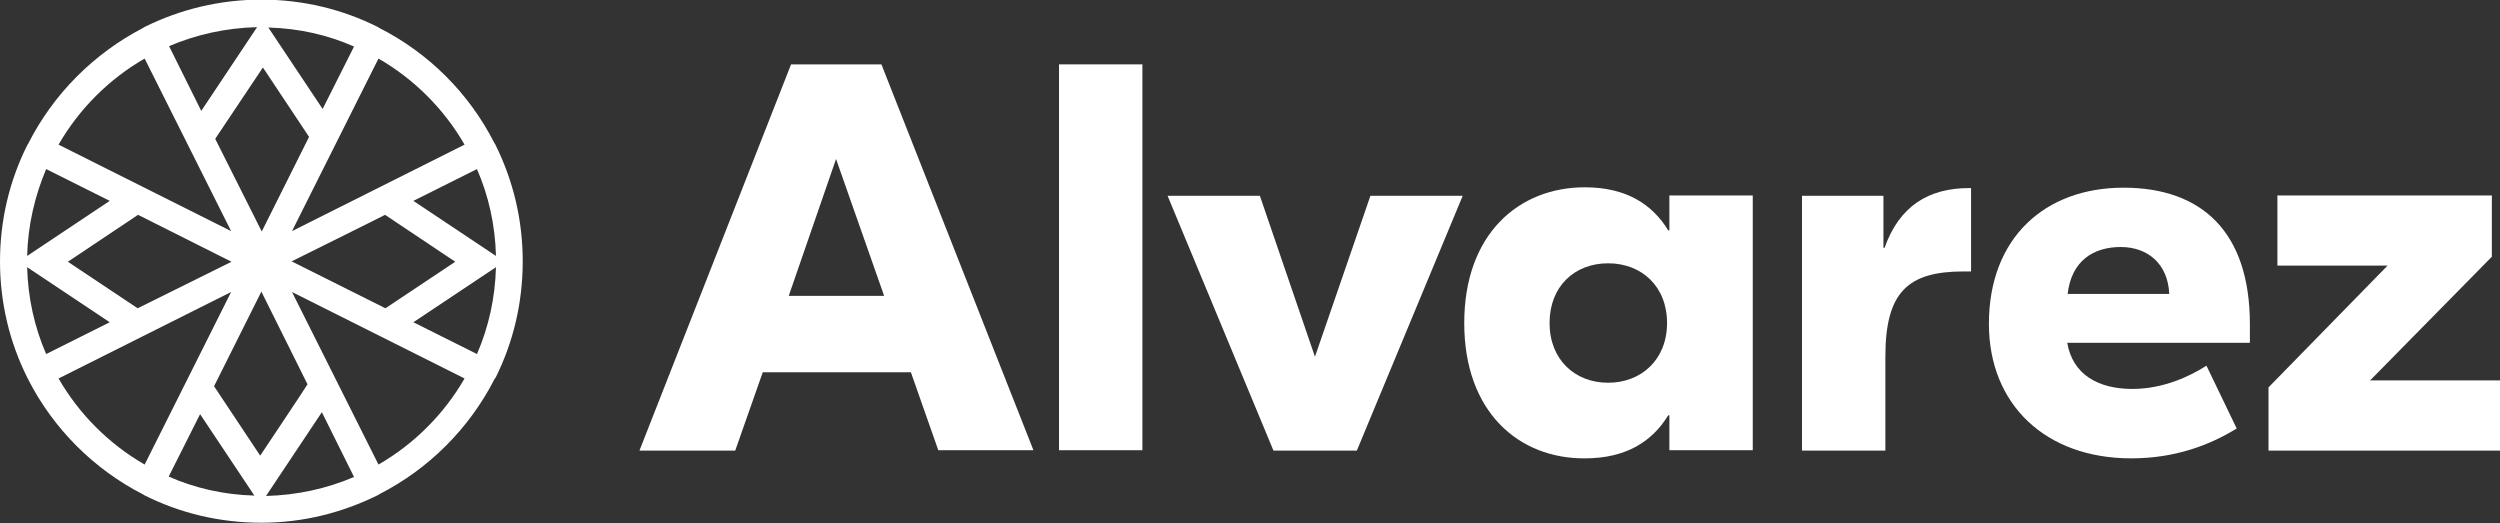
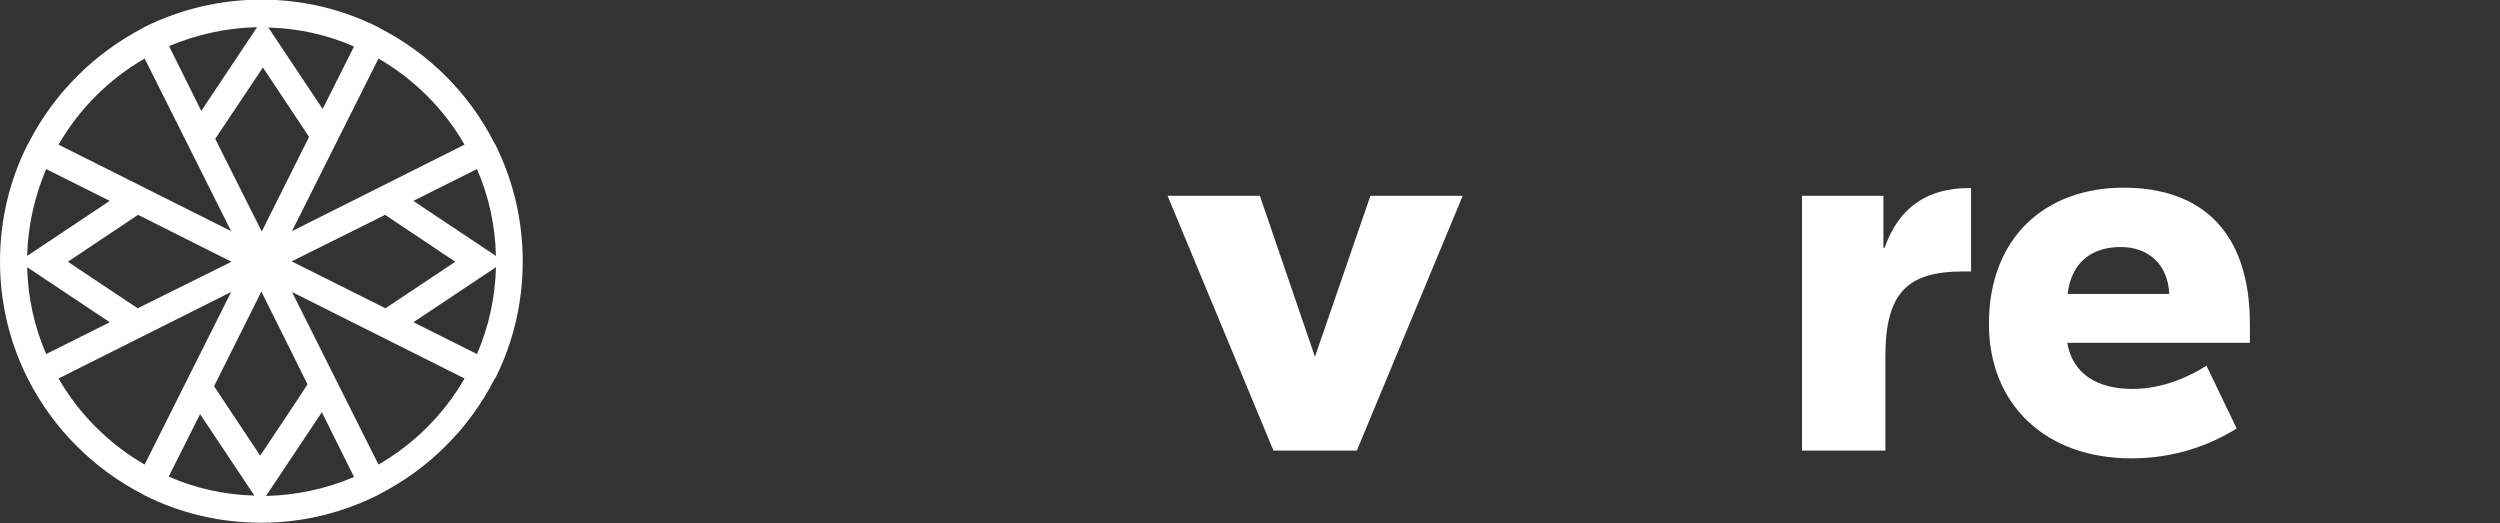
<svg xmlns="http://www.w3.org/2000/svg" version="1.1" id="Vrstva_2_00000005259720410665195530000003195504971688448153_" x="0px" y="0px" viewBox="0 0 644.7 134.9" style="enable-background:new 0 0 644.7 134.9;" xml:space="preserve">
  <rect x="0" y="0" width="644.7" height="134.9" fill="#333333" stroke="none" />
  <style type="text/css">
	.st0{fill:#FFFFFF;}
</style>
  <path class="st0" d="M127.8,97.4c4.5-9,7-19.2,7-30s-2.5-20.9-7-30c0-0.1-0.1-0.2-0.1-0.2c-0.1-0.1-0.1-0.2-0.2-0.3  c-6.5-12.8-16.9-23.2-29.7-29.7c-0.1-0.1-0.2-0.1-0.3-0.2c-0.1,0-0.2-0.1-0.2-0.1c-9-4.5-19.2-7-29.9-7s-20.9,2.5-30,7  c-0.1,0-0.2,0.1-0.2,0.1c-0.1,0.1-0.2,0.1-0.3,0.2C24.2,13.8,13.8,24.2,7.3,37c-0.1,0.1-0.1,0.2-0.2,0.3c0,0.1-0.1,0.2-0.1,0.2  c-4.5,9-7,19.2-7,29.9s2.5,20.9,7,29.9c0,0.1,0.1,0.2,0.1,0.2c0.1,0.1,0.2,0.3,0.2,0.4c6.5,12.7,16.9,23.1,29.6,29.6  c0.1,0.1,0.2,0.1,0.3,0.2c0.1,0,0.2,0.1,0.2,0.1c9,4.5,19.2,7,30,7s20.9-2.6,30-7.1c0.1,0,0.1,0,0.2-0.1c0.1-0.1,0.2-0.1,0.3-0.2  c12.7-6.5,23.1-16.9,29.6-29.6c0.1-0.1,0.2-0.2,0.2-0.4C127.8,97.5,127.8,97.5,127.8,97.4L127.8,97.4z M51.6,106.8l14,21  c-7.8-0.2-15.3-1.9-22.1-4.9L51.6,106.8L51.6,106.8z M91.3,123c-7,3-14.7,4.7-22.7,4.9L83,106.3C83,106.3,91.3,123,91.3,123z   M67.1,117.5L55.2,99.6l12.2-24.4l11.9,23.9C79.4,99.1,67.1,117.5,67.1,117.5z M7,68.9l21.3,14.2l-16.4,8.2  C8.9,84.4,7.2,76.8,7,68.9L7,68.9z M11.9,43.6l16.4,8.2L7,66C7.2,58,9,50.5,11.9,43.6L11.9,43.6z M35.5,79.5L17.5,67.5l18.1-12.1  l24.1,12.1L35.5,79.5z M83.2,28.1l-14-21c7.8,0.2,15.3,1.9,22.1,4.9L83.2,28.1L83.2,28.1z M43.6,11.9c7-3,14.7-4.7,22.7-4.9  L51.9,28.6C51.9,28.6,43.6,11.9,43.6,11.9z M67.8,17.4l11.9,17.9L67.5,59.7L55.5,35.8C55.5,35.8,67.8,17.4,67.8,17.4z M127.9,66  l-21.3-14.2l16.4-8.2C126,50.5,127.7,58,127.9,66L127.9,66z M99.3,55.4l18.1,12.1L99.4,79.5L75.2,67.4  C75.2,67.4,99.4,55.4,99.3,55.4z M127.9,68.9c-0.2,7.9-1.9,15.5-4.9,22.4l-16.4-8.2L127.9,68.9L127.9,68.9z M119.8,37.3L75.3,59.6  l22.3-44.5C106.8,20.4,114.5,28.1,119.8,37.3z M37.3,15.1l22.3,44.5L15.1,37.3C20.4,28.1,28.1,20.4,37.3,15.1z M15.1,97.6l44.5-22.3  l-22.3,44.5C28.1,114.5,20.4,106.8,15.1,97.6z M97.6,119.8L75.3,75.3l44.5,22.3C114.5,106.8,106.8,114.5,97.6,119.8z" />
-   <path class="st0" d="M242,116.2L234.9,96h-38.2l-7.1,20.2h-24.7L204,16.6h23.3l39.2,99.5H242L242,116.2z M203.4,76.3H228l-12.4-35.3  L203.4,76.3L203.4,76.3z" />
-   <path class="st0" d="M294.6,16.6v99.5h-21.5V16.6H294.6z" />
  <path class="st0" d="M353.4,50.5h23.8l-27.3,65.7h-21.5l-27.3-65.7h23.8L339.1,92L353.4,50.5L353.4,50.5z" />
-   <path class="st0" d="M377.6,83.3c0-23,14.1-35,31.1-35c10.7,0,17.4,4.4,21.5,11.1h0.3v-9H452v65.7h-21.5v-9h-0.3  c-4.1,6.7-10.8,11.1-21.5,11.1C391.7,118.3,377.6,106.3,377.6,83.3L377.6,83.3z M429.9,83.3c0-9.4-6.5-15.4-15.2-15.4  s-15.1,6-15.1,15.4s6.5,15.4,15.1,15.4S429.9,92.7,429.9,83.3z" />
  <path class="st0" d="M508.3,48.5v21.5h-1.9c-14.4,0-20.2,5.3-20.2,22v24.2h-21.5V50.5h21v13.4h0.3c3.8-10.8,11.4-15.4,21.8-15.4  H508.3L508.3,48.5z" />
  <path class="st0" d="M580.2,83.6v4.8h-47.1c1.4,8.2,8,11.9,16.8,11.9c8,0,14.9-3.3,19.1-6l7.8,16.2c-7,4.3-15.9,7.7-27.2,7.7  c-22,0-36.7-13.8-36.7-34.7c0-22.2,14.5-35.1,34.7-35.1S580.2,59.8,580.2,83.6L580.2,83.6z M533.2,75.8h26.2  c-0.3-7.7-5.5-12.1-12.5-12.1S534.2,67.2,533.2,75.8L533.2,75.8z" />
-   <path class="st0" d="M611.2,98.1h33.6v18.1H585V99.9l30.7-31.4h-28.4V50.4h55.3v15.8L611.2,98.1L611.2,98.1z" />
</svg>